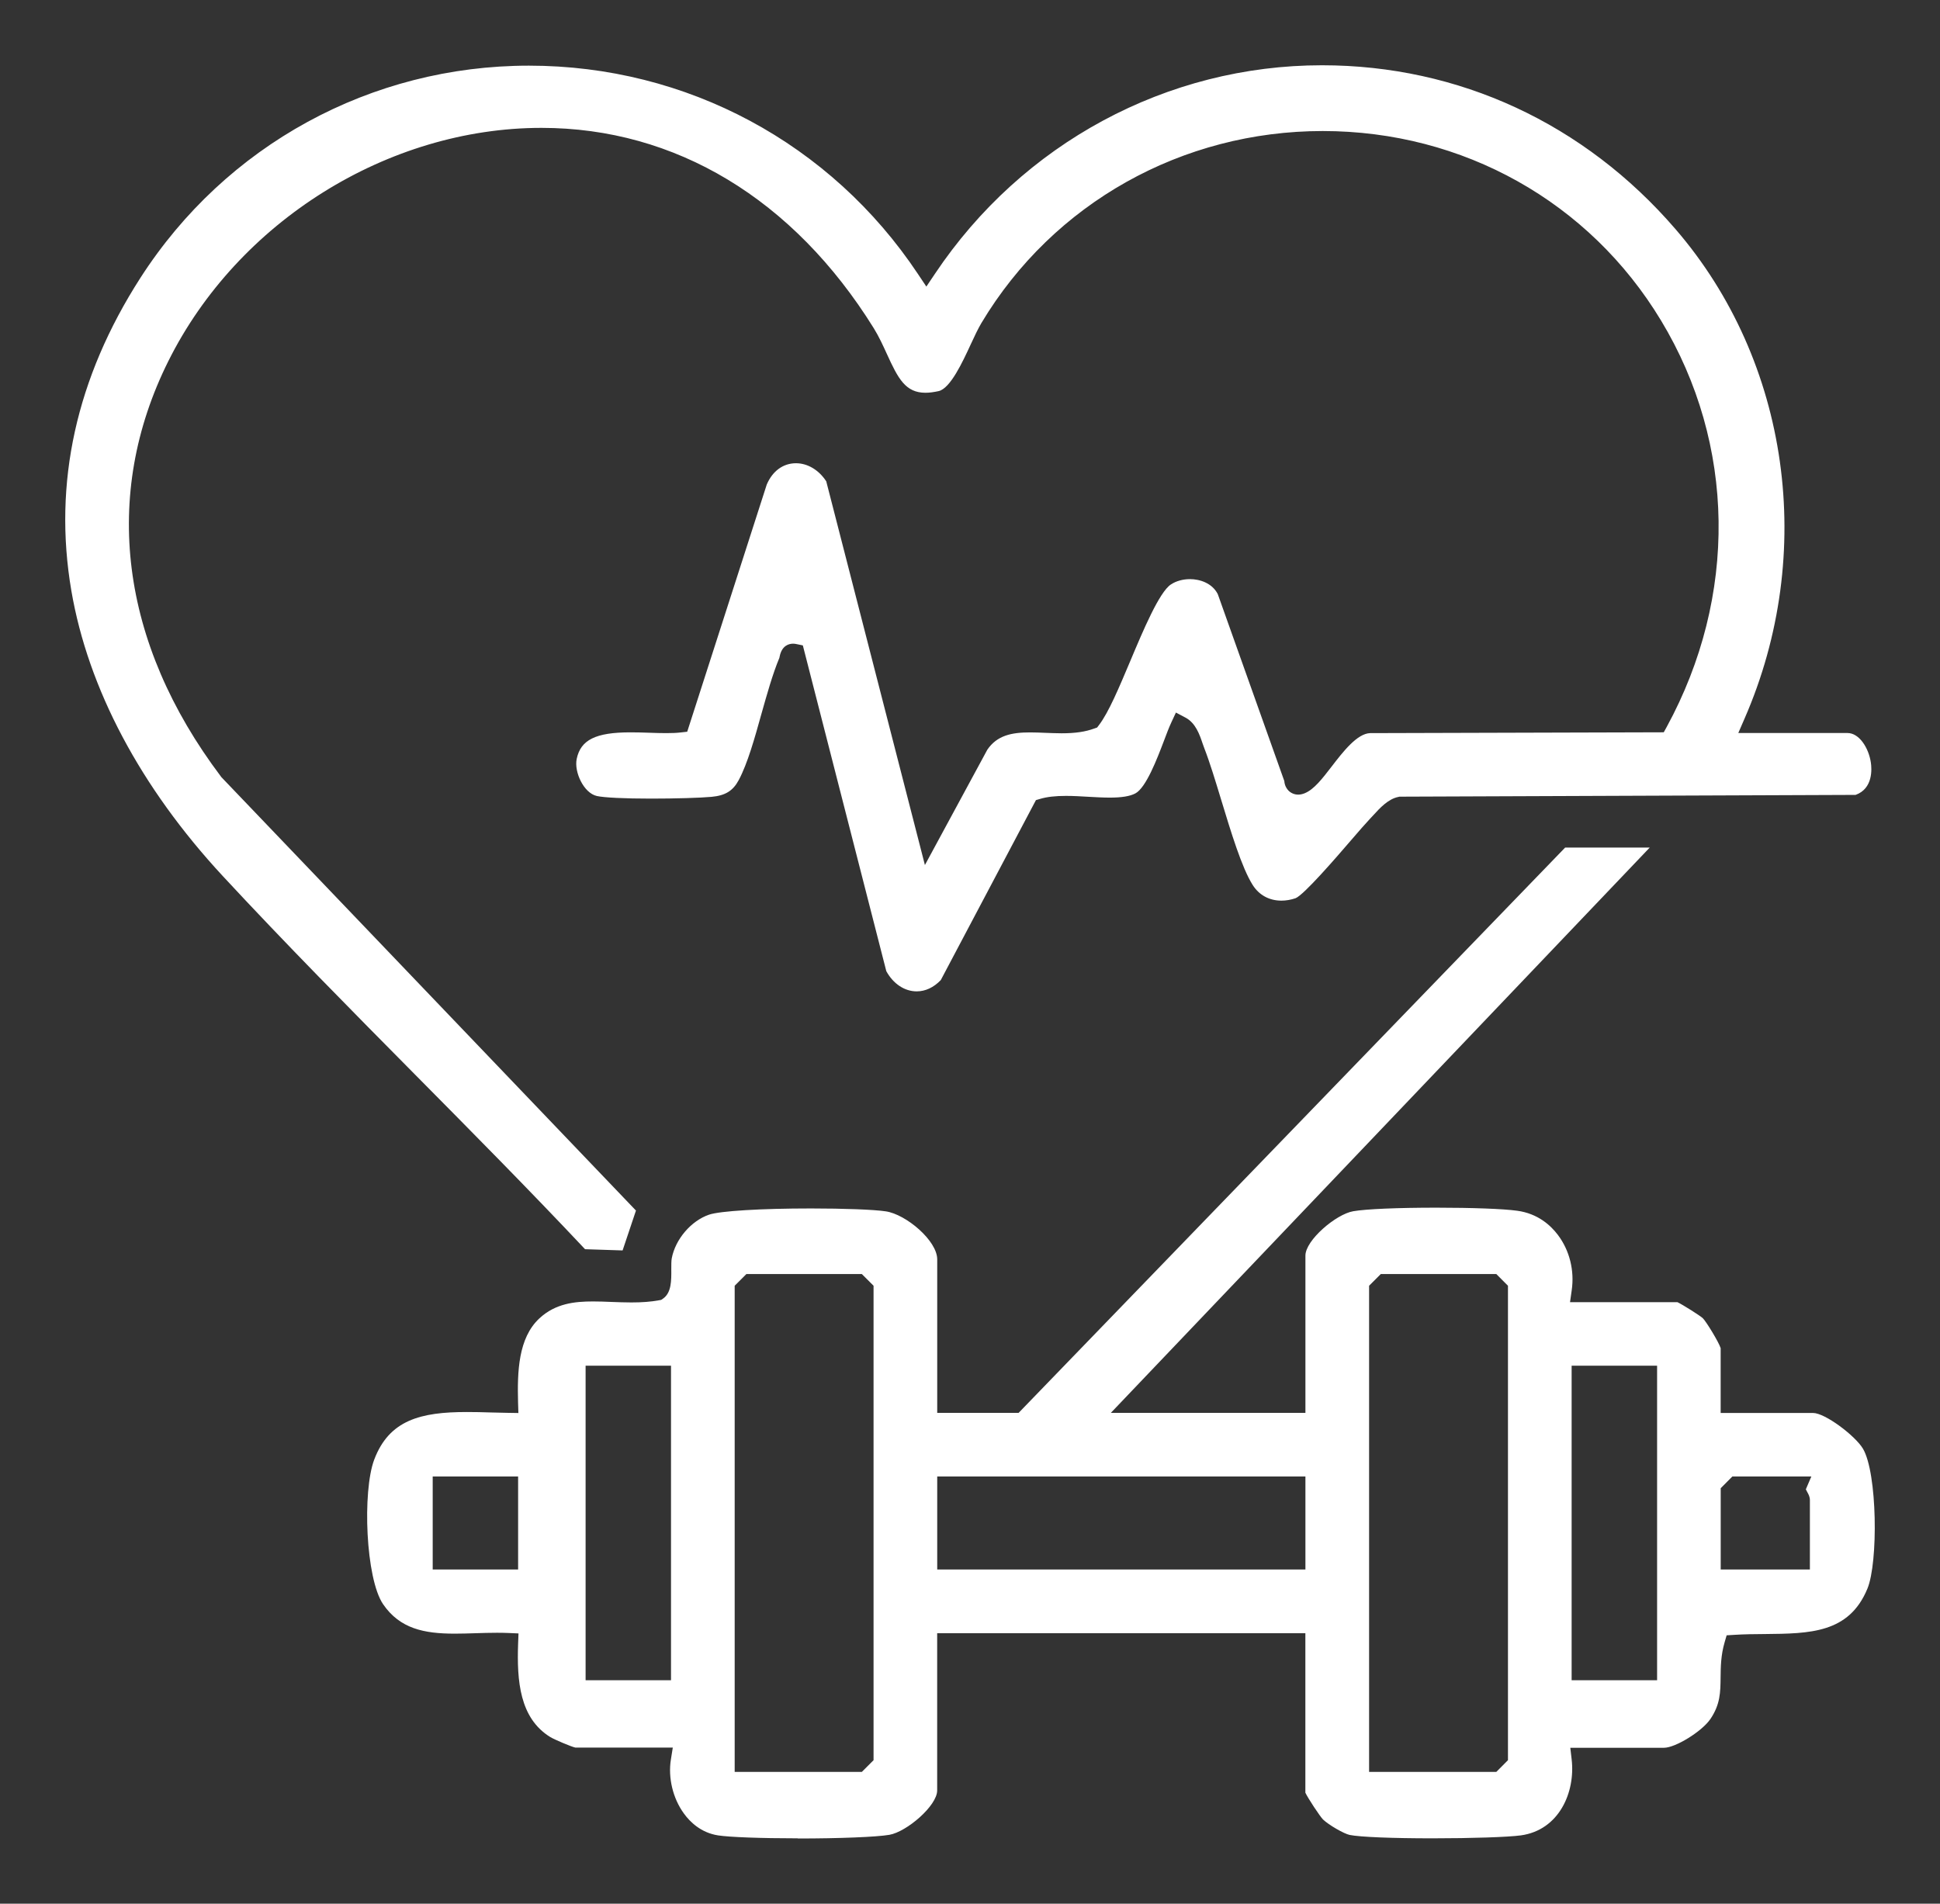
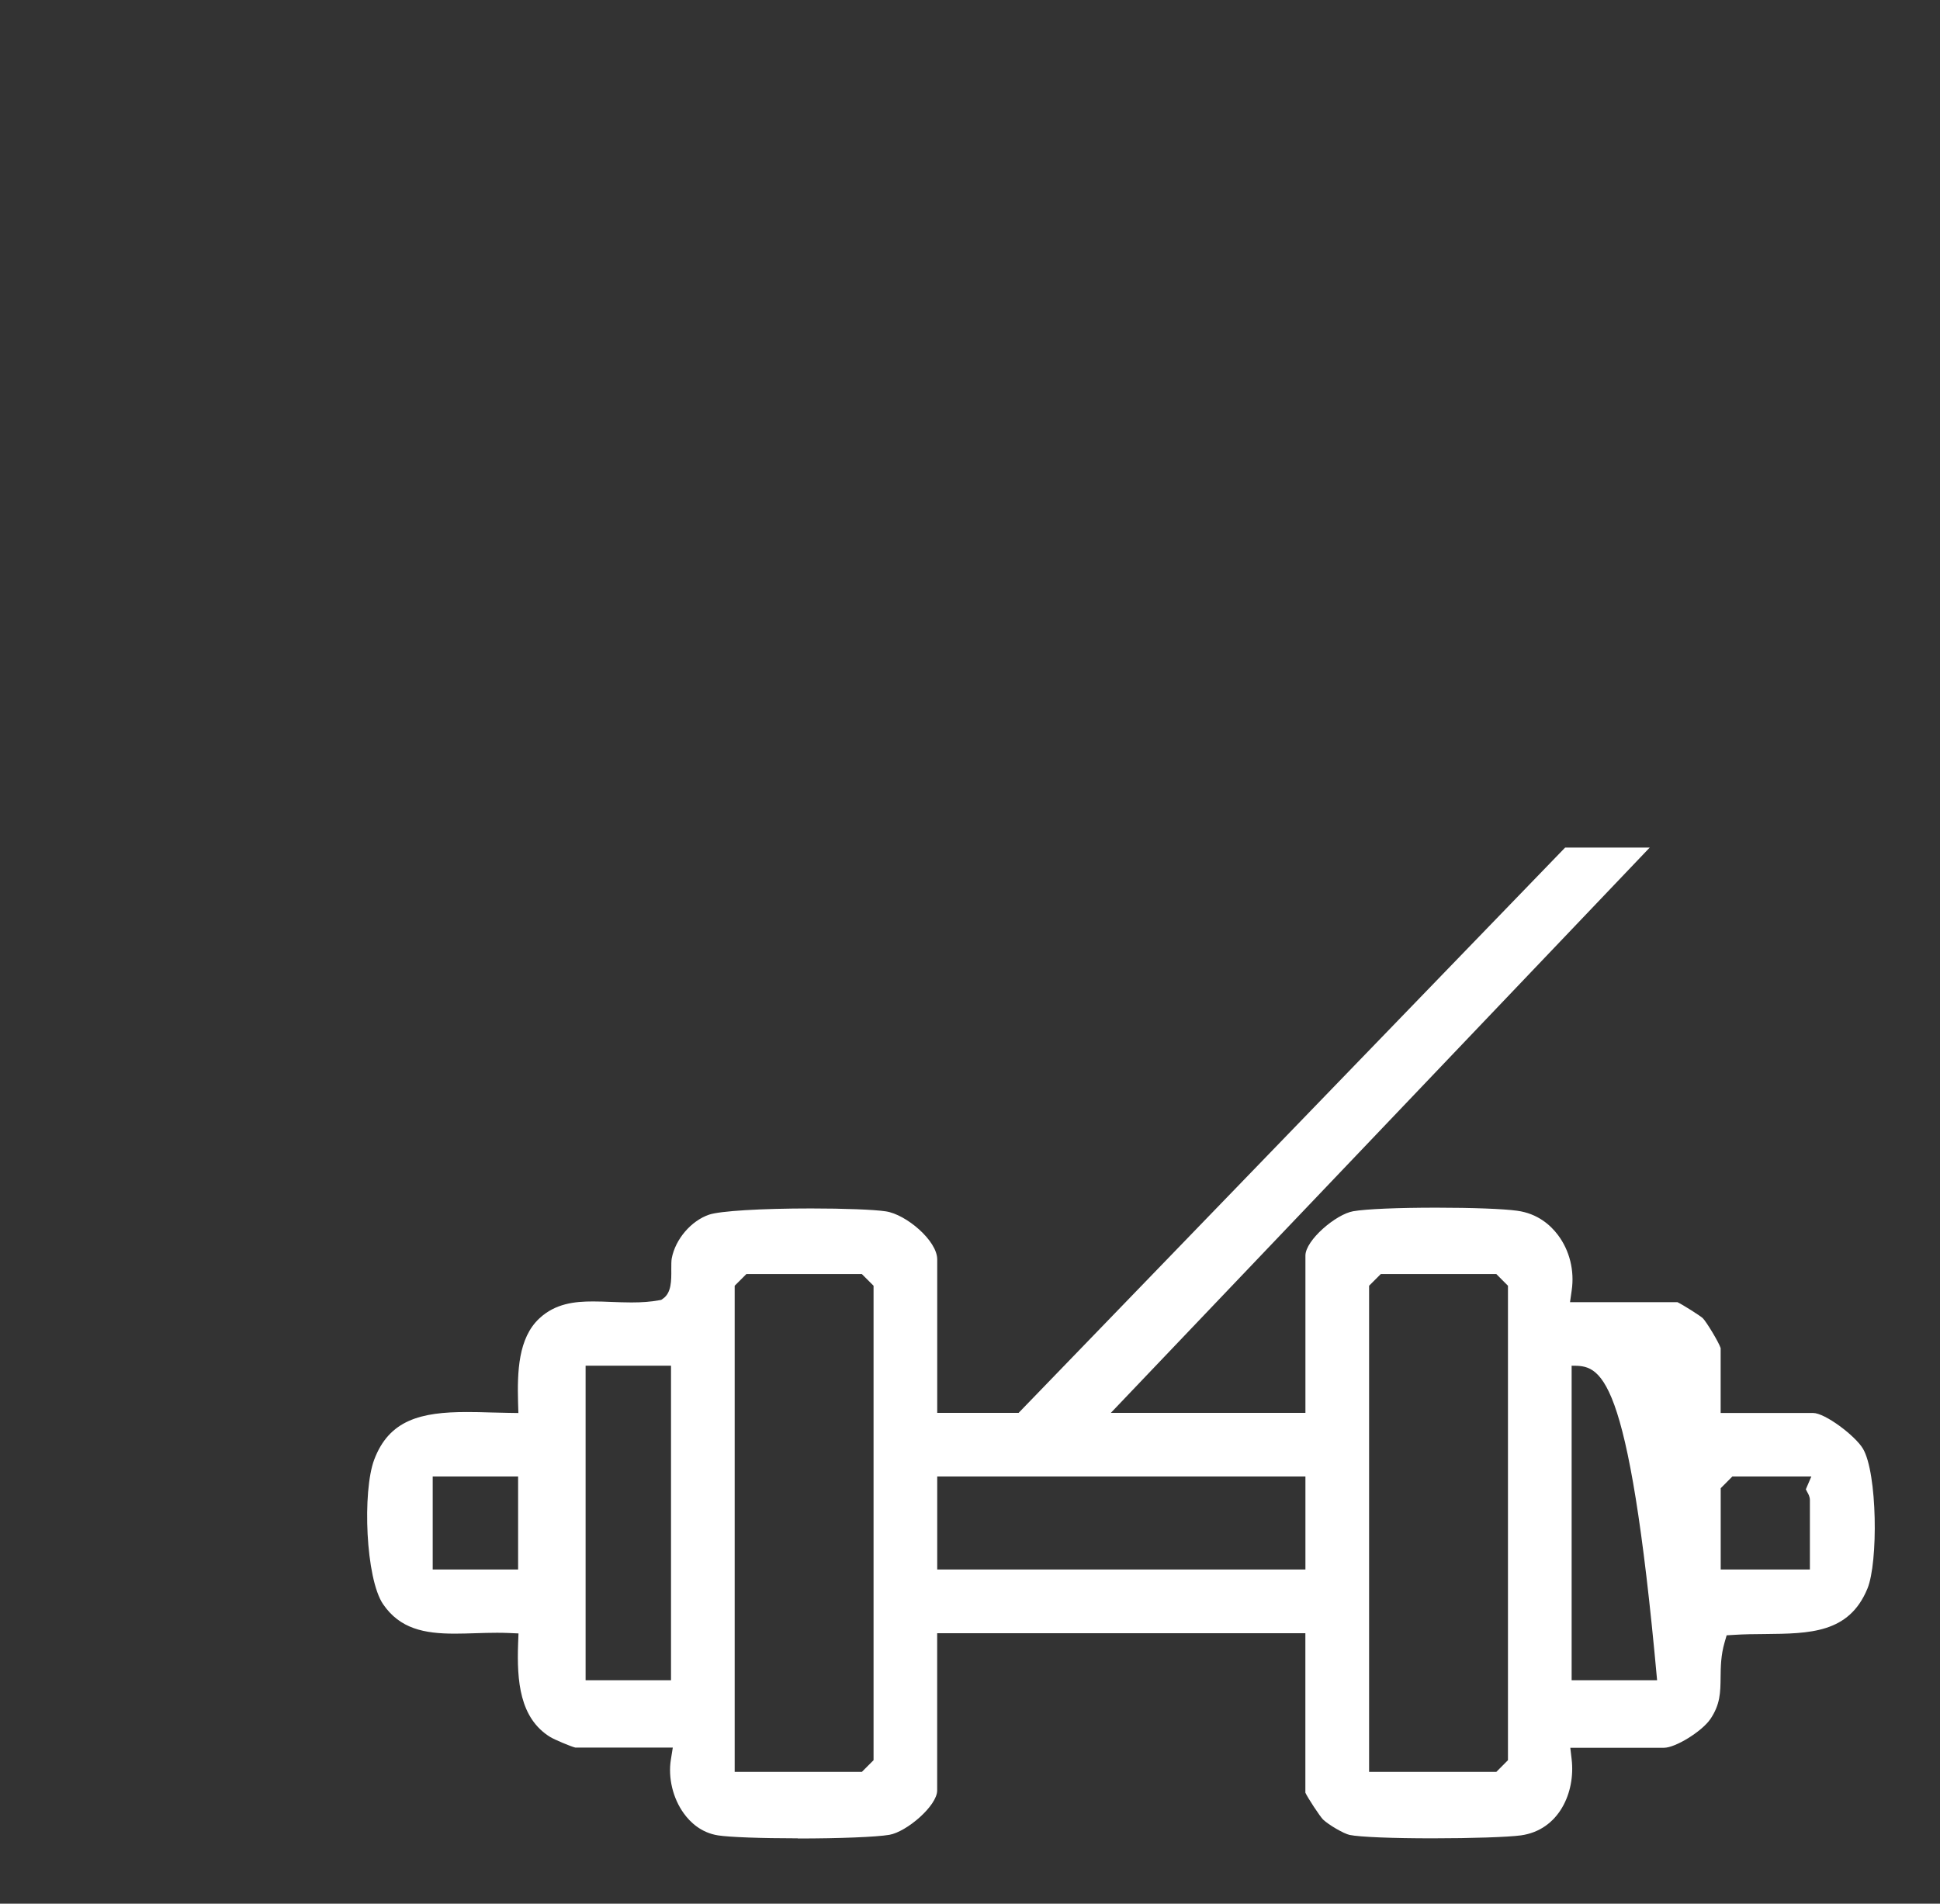
<svg xmlns="http://www.w3.org/2000/svg" viewBox="6193.068 4548.548 34.98 34.331" data-guides="{&quot;vertical&quot;:[],&quot;horizontal&quot;:[]}">
  <rect x="6193.068" y="4548.548" width="34.98" height="34.331" fill="#333333" stroke="none" />
-   <path fill="white" stroke="none" fill-opacity="1" stroke-width="1.176" stroke-opacity="1" alignment-baseline="baseline" baseline-shift="baseline" font-size-adjust="none" id="tSvg11b24a1991" title="Path 20" d="M 6207.452 4581.7 C 6206.785 4581.7 6206.222 4581.679 6206.015 4581.647C 6205.708 4581.599 6205.51 4581.406 6205.399 4581.252C 6205.201 4580.98 6205.111 4580.607 6205.165 4580.277C 6205.176 4580.206 6205.188 4580.135 6205.199 4580.064C 6204.614 4580.064 6204.029 4580.064 6203.443 4580.064C 6203.363 4580.046 6203.058 4579.916 6202.989 4579.873C 6202.438 4579.533 6202.386 4578.862 6202.41 4578.188C 6202.413 4578.127 6202.415 4578.066 6202.417 4578.005C 6202.356 4578.003 6202.295 4578 6202.235 4577.997C 6202.166 4577.994 6202.097 4577.993 6202.028 4577.993C 6201.899 4577.993 6201.769 4577.997 6201.643 4578.001C 6201.519 4578.005 6201.391 4578.009 6201.269 4578.009C 6200.712 4578.009 6200.279 4577.919 6199.977 4577.48C 6199.659 4577.016 6199.601 4575.441 6199.815 4574.872C 6200.085 4574.155 6200.654 4574.012 6201.485 4574.012C 6201.629 4574.012 6201.772 4574.015 6201.916 4574.02C 6202.019 4574.023 6202.122 4574.026 6202.223 4574.027C 6202.287 4574.028 6202.351 4574.029 6202.415 4574.03C 6202.413 4573.966 6202.411 4573.903 6202.409 4573.839C 6202.395 4573.291 6202.41 4572.678 6202.795 4572.322C 6203.084 4572.054 6203.43 4572.018 6203.761 4572.018C 6203.87 4572.018 6203.98 4572.022 6204.096 4572.027C 6204.212 4572.031 6204.333 4572.036 6204.453 4572.036C 6204.646 4572.036 6204.804 4572.024 6204.95 4571.997C 6204.964 4571.995 6204.977 4571.992 6204.99 4571.99C 6205.001 4571.982 6205.012 4571.975 6205.023 4571.967C 6205.175 4571.861 6205.174 4571.644 6205.172 4571.434C 6205.172 4571.36 6205.172 4571.283 6205.18 4571.242C 6205.245 4570.896 6205.529 4570.564 6205.853 4570.453C 6206.051 4570.386 6206.789 4570.341 6207.691 4570.341C 6208.286 4570.341 6208.827 4570.361 6209.038 4570.393C 6209.404 4570.446 6209.967 4570.921 6209.967 4571.26C 6209.967 4572.183 6209.967 4573.105 6209.967 4574.027C 6210.456 4574.027 6210.946 4574.027 6211.435 4574.027C 6214.72 4570.629 6218.005 4567.231 6221.289 4563.833C 6221.798 4563.833 6222.306 4563.833 6222.814 4563.833C 6219.575 4567.231 6216.337 4570.629 6213.098 4574.027C 6214.267 4574.027 6215.437 4574.027 6216.606 4574.027C 6216.606 4573.082 6216.606 4572.137 6216.606 4571.191C 6216.606 4570.915 6217.157 4570.444 6217.469 4570.391C 6217.701 4570.351 6218.275 4570.327 6218.968 4570.327C 6219.609 4570.327 6220.18 4570.348 6220.422 4570.382C 6220.797 4570.432 6221.029 4570.647 6221.158 4570.818C 6221.369 4571.097 6221.46 4571.462 6221.407 4571.82C 6221.397 4571.89 6221.387 4571.96 6221.377 4572.031C 6222.023 4572.031 6222.668 4572.031 6223.314 4572.031C 6223.413 4572.079 6223.719 4572.272 6223.771 4572.32C 6223.836 4572.384 6224.061 4572.756 6224.093 4572.86C 6224.093 4573.249 6224.093 4573.639 6224.093 4574.029C 6224.648 4574.029 6225.203 4574.029 6225.758 4574.029C 6225.976 4574.029 6226.519 4574.44 6226.658 4574.672C 6226.919 4575.11 6226.935 4576.725 6226.739 4577.198C 6226.407 4578.002 6225.703 4578.008 6224.886 4578.016C 6224.703 4578.017 6224.514 4578.019 6224.33 4578.031C 6224.287 4578.034 6224.244 4578.037 6224.201 4578.039C 6224.189 4578.081 6224.177 4578.122 6224.165 4578.163C 6224.096 4578.398 6224.094 4578.61 6224.092 4578.797C 6224.089 4579.07 6224.086 4579.286 6223.907 4579.55C 6223.755 4579.772 6223.279 4580.067 6223.071 4580.067C 6222.508 4580.067 6221.945 4580.067 6221.382 4580.067C 6221.39 4580.135 6221.398 4580.204 6221.406 4580.273C 6221.477 4580.868 6221.18 4581.552 6220.49 4581.647C 6220.261 4581.678 6219.605 4581.7 6218.894 4581.7C 6218.183 4581.7 6217.589 4581.677 6217.404 4581.639C 6217.301 4581.618 6217.028 4581.46 6216.924 4581.361C 6216.867 4581.304 6216.651 4580.976 6216.605 4580.877C 6216.605 4579.918 6216.605 4578.96 6216.605 4578.001C 6214.392 4578.001 6212.179 4578.001 6209.966 4578.001C 6209.966 4578.946 6209.966 4579.892 6209.966 4580.837C 6209.966 4581.113 6209.415 4581.584 6209.103 4581.637C 6208.874 4581.676 6208.21 4581.703 6207.45 4581.703C 6207.45 4581.702 6207.451 4581.701 6207.452 4581.7ZM 6217.754 4571.735 C 6217.754 4574.657 6217.754 4577.58 6217.754 4580.502C 6218.519 4580.502 6219.283 4580.502 6220.048 4580.502C 6220.118 4580.432 6220.188 4580.361 6220.258 4580.291C 6220.258 4577.439 6220.258 4574.587 6220.258 4571.735C 6220.188 4571.665 6220.118 4571.595 6220.048 4571.524C 6219.353 4571.524 6218.659 4571.524 6217.965 4571.524C 6217.895 4571.595 6217.825 4571.665 6217.754 4571.735ZM 6206.315 4571.735 C 6206.315 4574.657 6206.315 4577.58 6206.315 4580.502C 6207.079 4580.502 6207.844 4580.502 6208.608 4580.502C 6208.678 4580.432 6208.748 4580.361 6208.819 4580.291C 6208.819 4577.439 6208.819 4574.587 6208.819 4571.735C 6208.748 4571.665 6208.678 4571.595 6208.608 4571.524C 6207.914 4571.524 6207.22 4571.524 6206.526 4571.524C 6206.455 4571.595 6206.385 4571.665 6206.315 4571.735ZM 6221.406 4578.849 C 6221.92 4578.849 6222.433 4578.849 6222.947 4578.849C 6222.947 4576.959 6222.947 4575.068 6222.947 4573.177C 6222.433 4573.177 6221.92 4573.177 6221.406 4573.177C 6221.406 4575.068 6221.406 4576.959 6221.406 4578.849ZM 6203.627 4578.849 C 6204.141 4578.849 6204.654 4578.849 6205.167 4578.849C 6205.167 4576.959 6205.167 4575.068 6205.167 4573.177C 6204.654 4573.177 6204.141 4573.177 6203.627 4573.177C 6203.627 4575.068 6203.627 4576.959 6203.627 4578.849ZM 6224.094 4575.386 C 6224.094 4575.874 6224.094 4576.363 6224.094 4576.852C 6224.63 4576.852 6225.166 4576.852 6225.702 4576.852C 6225.702 4576.434 6225.702 4576.017 6225.702 4575.6C 6225.702 4575.54 6225.676 4575.493 6225.653 4575.453C 6225.647 4575.441 6225.636 4575.421 6225.629 4575.406C 6225.662 4575.329 6225.695 4575.252 6225.728 4575.175C 6225.253 4575.175 6224.779 4575.175 6224.304 4575.175C 6224.234 4575.245 6224.164 4575.315 6224.094 4575.386ZM 6209.967 4576.852 C 6212.18 4576.852 6214.393 4576.852 6216.606 4576.852C 6216.606 4576.293 6216.606 4575.734 6216.606 4575.175C 6214.393 4575.175 6212.18 4575.175 6209.967 4575.175C 6209.967 4575.734 6209.967 4576.293 6209.967 4576.852ZM 6200.87 4576.852 C 6201.384 4576.852 6201.897 4576.852 6202.41 4576.852C 6202.41 4576.293 6202.41 4575.734 6202.41 4575.175C 6201.897 4575.175 6201.384 4575.175 6200.87 4575.175C 6200.87 4575.734 6200.87 4576.293 6200.87 4576.852Z" />
-   <path fill="white" stroke="none" fill-opacity="1" stroke-width="1.176" stroke-opacity="1" alignment-baseline="baseline" baseline-shift="baseline" font-size-adjust="none" id="tSvg608c37abda" title="Path 21" d="M 6203.618 4571.077 C 6202.613 4570.008 6201.563 4568.948 6200.547 4567.922C 6199.399 4566.762 6198.213 4565.563 6197.089 4564.351C 6195.602 4562.748 6194.656 4560.966 6194.354 4559.198C 6194.023 4557.258 6194.442 4555.361 6195.599 4553.56C 6197.139 4551.163 6199.758 4549.732 6202.606 4549.732C 6205.453 4549.732 6208.052 4551.135 6209.618 4553.487C 6209.669 4553.563 6209.72 4553.639 6209.771 4553.716C 6209.822 4553.639 6209.873 4553.563 6209.925 4553.487C 6211.5 4551.131 6214.11 4549.725 6216.905 4549.725C 6219.371 4549.725 6221.635 4550.774 6223.278 4552.679C 6225.336 4555.063 6225.824 4558.529 6224.523 4561.509C 6224.485 4561.595 6224.448 4561.681 6224.411 4561.767C 6225.067 4561.767 6225.723 4561.767 6226.38 4561.767C 6226.593 4561.767 6226.762 4562.037 6226.801 4562.298C 6226.818 4562.408 6226.845 4562.769 6226.526 4562.883C 6223.785 4562.893 6221.043 4562.904 6218.301 4562.915C 6218.296 4562.916 6218.29 4562.917 6218.285 4562.919C 6218.1 4562.954 6217.949 4563.119 6217.828 4563.252C 6217.808 4563.274 6217.789 4563.295 6217.771 4563.313C 6217.695 4563.393 6217.57 4563.537 6217.426 4563.704C 6217.152 4564.023 6216.58 4564.684 6216.429 4564.746C 6216.344 4564.775 6216.257 4564.79 6216.173 4564.79C 6215.954 4564.79 6215.771 4564.69 6215.656 4564.509C 6215.458 4564.197 6215.262 4563.547 6215.088 4562.975C 6214.982 4562.626 6214.882 4562.297 6214.786 4562.05C 6214.775 4562.022 6214.764 4561.991 6214.753 4561.959C 6214.697 4561.792 6214.626 4561.586 6214.443 4561.489C 6214.386 4561.458 6214.328 4561.428 6214.271 4561.398C 6214.244 4561.456 6214.216 4561.515 6214.189 4561.574C 6214.147 4561.664 6214.103 4561.779 6214.053 4561.913C 6213.933 4562.228 6213.732 4562.757 6213.538 4562.857C 6213.44 4562.908 6213.292 4562.932 6213.076 4562.932C 6212.954 4562.932 6212.821 4562.924 6212.692 4562.917C 6212.559 4562.909 6212.421 4562.901 6212.29 4562.901C 6212.096 4562.901 6211.947 4562.918 6211.822 4562.955C 6211.797 4562.962 6211.772 4562.969 6211.747 4562.977C 6211.175 4564.059 6210.603 4565.141 6210.031 4566.223C 6209.903 4566.356 6209.754 4566.426 6209.597 4566.426C 6209.378 4566.426 6209.174 4566.29 6209.049 4566.062C 6208.547 4564.104 6208.046 4562.146 6207.544 4560.187C 6207.507 4560.179 6207.47 4560.171 6207.433 4560.164C 6207.411 4560.159 6207.389 4560.156 6207.369 4560.156C 6207.295 4560.156 6207.166 4560.187 6207.126 4560.387C 6207.124 4560.395 6207.123 4560.404 6207.121 4560.411C 6206.998 4560.705 6206.897 4561.07 6206.797 4561.423C 6206.675 4561.861 6206.549 4562.314 6206.388 4562.616C 6206.284 4562.81 6206.147 4562.895 6205.898 4562.918C 6205.694 4562.937 6205.234 4562.95 6204.807 4562.95C 6204.326 4562.95 6203.96 4562.932 6203.83 4562.903C 6203.593 4562.85 6203.418 4562.47 6203.466 4562.236C 6203.537 4561.89 6203.809 4561.755 6204.435 4561.755C 6204.547 4561.755 6204.661 4561.758 6204.771 4561.762C 6204.879 4561.766 6204.983 4561.769 6205.081 4561.769C 6205.18 4561.769 6205.267 4561.766 6205.34 4561.757C 6205.38 4561.753 6205.419 4561.749 6205.459 4561.744C 6205.937 4560.259 6206.415 4558.773 6206.893 4557.287C 6206.997 4557.042 6207.189 4556.902 6207.42 4556.902C 6207.631 4556.902 6207.833 4557.024 6207.966 4557.228C 6208.559 4559.535 6209.152 4561.841 6209.745 4564.148C 6210.121 4563.454 6210.496 4562.761 6210.871 4562.067C 6211.047 4561.81 6211.307 4561.756 6211.642 4561.756C 6211.733 4561.756 6211.825 4561.76 6211.918 4561.764C 6212.015 4561.767 6212.113 4561.772 6212.21 4561.772C 6212.456 4561.772 6212.637 4561.745 6212.799 4561.686C 6212.816 4561.68 6212.833 4561.674 6212.85 4561.668C 6212.86 4561.654 6212.871 4561.64 6212.882 4561.626C 6213.058 4561.397 6213.246 4560.947 6213.447 4560.471C 6213.681 4559.914 6213.973 4559.221 6214.182 4559.087C 6214.276 4559.025 6214.399 4558.992 6214.525 4558.992C 6214.702 4558.992 6214.926 4559.064 6215.026 4559.263C 6215.425 4560.386 6215.825 4561.509 6216.225 4562.632C 6216.232 4562.72 6216.27 4562.774 6216.301 4562.806C 6216.347 4562.852 6216.409 4562.878 6216.476 4562.878C 6216.515 4562.878 6216.556 4562.869 6216.596 4562.852C 6216.763 4562.782 6216.91 4562.591 6217.08 4562.37C 6217.284 4562.105 6217.539 4561.775 6217.774 4561.769C 6219.538 4561.764 6221.303 4561.759 6223.067 4561.754C 6223.085 4561.722 6223.102 4561.69 6223.12 4561.658C 6224.403 4559.301 6224.366 4556.561 6223.018 4554.328C 6221.727 4552.188 6219.447 4550.911 6216.918 4550.911C 6214.389 4550.911 6212.063 4552.204 6210.765 4554.371C 6210.702 4554.477 6210.637 4554.616 6210.569 4554.763C 6210.424 4555.078 6210.203 4555.553 6209.993 4555.601C 6209.906 4555.62 6209.827 4555.631 6209.756 4555.631C 6209.395 4555.631 6209.263 4555.378 6209.06 4554.933C 6208.989 4554.778 6208.916 4554.617 6208.821 4554.464C 6207.373 4552.136 6205.246 4550.854 6202.831 4550.854C 6200.062 4550.854 6197.358 4552.544 6196.104 4555.059C 6194.897 4557.479 6195.233 4560.14 6197.051 4562.551C 6197.053 4562.554 6197.055 4562.557 6197.057 4562.56C 6199.55 4565.166 6202.043 4567.772 6204.535 4570.379C 6204.455 4570.619 6204.375 4570.858 6204.294 4571.098C 6204.069 4571.091 6203.844 4571.084 6203.619 4571.076C 6203.619 4571.077 6203.619 4571.077 6203.618 4571.077Z" />
+   <path fill="white" stroke="none" fill-opacity="1" stroke-width="1.176" stroke-opacity="1" alignment-baseline="baseline" baseline-shift="baseline" font-size-adjust="none" id="tSvg11b24a1991" title="Path 20" d="M 6207.452 4581.7 C 6206.785 4581.7 6206.222 4581.679 6206.015 4581.647C 6205.708 4581.599 6205.51 4581.406 6205.399 4581.252C 6205.201 4580.98 6205.111 4580.607 6205.165 4580.277C 6205.176 4580.206 6205.188 4580.135 6205.199 4580.064C 6204.614 4580.064 6204.029 4580.064 6203.443 4580.064C 6203.363 4580.046 6203.058 4579.916 6202.989 4579.873C 6202.438 4579.533 6202.386 4578.862 6202.41 4578.188C 6202.413 4578.127 6202.415 4578.066 6202.417 4578.005C 6202.356 4578.003 6202.295 4578 6202.235 4577.997C 6202.166 4577.994 6202.097 4577.993 6202.028 4577.993C 6201.899 4577.993 6201.769 4577.997 6201.643 4578.001C 6201.519 4578.005 6201.391 4578.009 6201.269 4578.009C 6200.712 4578.009 6200.279 4577.919 6199.977 4577.48C 6199.659 4577.016 6199.601 4575.441 6199.815 4574.872C 6200.085 4574.155 6200.654 4574.012 6201.485 4574.012C 6201.629 4574.012 6201.772 4574.015 6201.916 4574.02C 6202.019 4574.023 6202.122 4574.026 6202.223 4574.027C 6202.287 4574.028 6202.351 4574.029 6202.415 4574.03C 6202.413 4573.966 6202.411 4573.903 6202.409 4573.839C 6202.395 4573.291 6202.41 4572.678 6202.795 4572.322C 6203.084 4572.054 6203.43 4572.018 6203.761 4572.018C 6203.87 4572.018 6203.98 4572.022 6204.096 4572.027C 6204.212 4572.031 6204.333 4572.036 6204.453 4572.036C 6204.646 4572.036 6204.804 4572.024 6204.95 4571.997C 6204.964 4571.995 6204.977 4571.992 6204.99 4571.99C 6205.001 4571.982 6205.012 4571.975 6205.023 4571.967C 6205.175 4571.861 6205.174 4571.644 6205.172 4571.434C 6205.172 4571.36 6205.172 4571.283 6205.18 4571.242C 6205.245 4570.896 6205.529 4570.564 6205.853 4570.453C 6206.051 4570.386 6206.789 4570.341 6207.691 4570.341C 6208.286 4570.341 6208.827 4570.361 6209.038 4570.393C 6209.404 4570.446 6209.967 4570.921 6209.967 4571.26C 6209.967 4572.183 6209.967 4573.105 6209.967 4574.027C 6210.456 4574.027 6210.946 4574.027 6211.435 4574.027C 6214.72 4570.629 6218.005 4567.231 6221.289 4563.833C 6221.798 4563.833 6222.306 4563.833 6222.814 4563.833C 6219.575 4567.231 6216.337 4570.629 6213.098 4574.027C 6214.267 4574.027 6215.437 4574.027 6216.606 4574.027C 6216.606 4573.082 6216.606 4572.137 6216.606 4571.191C 6216.606 4570.915 6217.157 4570.444 6217.469 4570.391C 6217.701 4570.351 6218.275 4570.327 6218.968 4570.327C 6219.609 4570.327 6220.18 4570.348 6220.422 4570.382C 6220.797 4570.432 6221.029 4570.647 6221.158 4570.818C 6221.369 4571.097 6221.46 4571.462 6221.407 4571.82C 6221.397 4571.89 6221.387 4571.96 6221.377 4572.031C 6222.023 4572.031 6222.668 4572.031 6223.314 4572.031C 6223.413 4572.079 6223.719 4572.272 6223.771 4572.32C 6223.836 4572.384 6224.061 4572.756 6224.093 4572.86C 6224.093 4573.249 6224.093 4573.639 6224.093 4574.029C 6224.648 4574.029 6225.203 4574.029 6225.758 4574.029C 6225.976 4574.029 6226.519 4574.44 6226.658 4574.672C 6226.919 4575.11 6226.935 4576.725 6226.739 4577.198C 6226.407 4578.002 6225.703 4578.008 6224.886 4578.016C 6224.703 4578.017 6224.514 4578.019 6224.33 4578.031C 6224.287 4578.034 6224.244 4578.037 6224.201 4578.039C 6224.189 4578.081 6224.177 4578.122 6224.165 4578.163C 6224.096 4578.398 6224.094 4578.61 6224.092 4578.797C 6224.089 4579.07 6224.086 4579.286 6223.907 4579.55C 6223.755 4579.772 6223.279 4580.067 6223.071 4580.067C 6222.508 4580.067 6221.945 4580.067 6221.382 4580.067C 6221.39 4580.135 6221.398 4580.204 6221.406 4580.273C 6221.477 4580.868 6221.18 4581.552 6220.49 4581.647C 6220.261 4581.678 6219.605 4581.7 6218.894 4581.7C 6218.183 4581.7 6217.589 4581.677 6217.404 4581.639C 6217.301 4581.618 6217.028 4581.46 6216.924 4581.361C 6216.867 4581.304 6216.651 4580.976 6216.605 4580.877C 6216.605 4579.918 6216.605 4578.96 6216.605 4578.001C 6214.392 4578.001 6212.179 4578.001 6209.966 4578.001C 6209.966 4578.946 6209.966 4579.892 6209.966 4580.837C 6209.966 4581.113 6209.415 4581.584 6209.103 4581.637C 6208.874 4581.676 6208.21 4581.703 6207.45 4581.703C 6207.45 4581.702 6207.451 4581.701 6207.452 4581.7ZM 6217.754 4571.735 C 6217.754 4574.657 6217.754 4577.58 6217.754 4580.502C 6218.519 4580.502 6219.283 4580.502 6220.048 4580.502C 6220.118 4580.432 6220.188 4580.361 6220.258 4580.291C 6220.258 4577.439 6220.258 4574.587 6220.258 4571.735C 6220.188 4571.665 6220.118 4571.595 6220.048 4571.524C 6219.353 4571.524 6218.659 4571.524 6217.965 4571.524C 6217.895 4571.595 6217.825 4571.665 6217.754 4571.735ZM 6206.315 4571.735 C 6206.315 4574.657 6206.315 4577.58 6206.315 4580.502C 6207.079 4580.502 6207.844 4580.502 6208.608 4580.502C 6208.678 4580.432 6208.748 4580.361 6208.819 4580.291C 6208.819 4577.439 6208.819 4574.587 6208.819 4571.735C 6208.748 4571.665 6208.678 4571.595 6208.608 4571.524C 6207.914 4571.524 6207.22 4571.524 6206.526 4571.524C 6206.455 4571.595 6206.385 4571.665 6206.315 4571.735ZM 6221.406 4578.849 C 6221.92 4578.849 6222.433 4578.849 6222.947 4578.849C 6222.433 4573.177 6221.92 4573.177 6221.406 4573.177C 6221.406 4575.068 6221.406 4576.959 6221.406 4578.849ZM 6203.627 4578.849 C 6204.141 4578.849 6204.654 4578.849 6205.167 4578.849C 6205.167 4576.959 6205.167 4575.068 6205.167 4573.177C 6204.654 4573.177 6204.141 4573.177 6203.627 4573.177C 6203.627 4575.068 6203.627 4576.959 6203.627 4578.849ZM 6224.094 4575.386 C 6224.094 4575.874 6224.094 4576.363 6224.094 4576.852C 6224.63 4576.852 6225.166 4576.852 6225.702 4576.852C 6225.702 4576.434 6225.702 4576.017 6225.702 4575.6C 6225.702 4575.54 6225.676 4575.493 6225.653 4575.453C 6225.647 4575.441 6225.636 4575.421 6225.629 4575.406C 6225.662 4575.329 6225.695 4575.252 6225.728 4575.175C 6225.253 4575.175 6224.779 4575.175 6224.304 4575.175C 6224.234 4575.245 6224.164 4575.315 6224.094 4575.386ZM 6209.967 4576.852 C 6212.18 4576.852 6214.393 4576.852 6216.606 4576.852C 6216.606 4576.293 6216.606 4575.734 6216.606 4575.175C 6214.393 4575.175 6212.18 4575.175 6209.967 4575.175C 6209.967 4575.734 6209.967 4576.293 6209.967 4576.852ZM 6200.87 4576.852 C 6201.384 4576.852 6201.897 4576.852 6202.41 4576.852C 6202.41 4576.293 6202.41 4575.734 6202.41 4575.175C 6201.897 4575.175 6201.384 4575.175 6200.87 4575.175C 6200.87 4575.734 6200.87 4576.293 6200.87 4576.852Z" />
  <defs />
</svg>